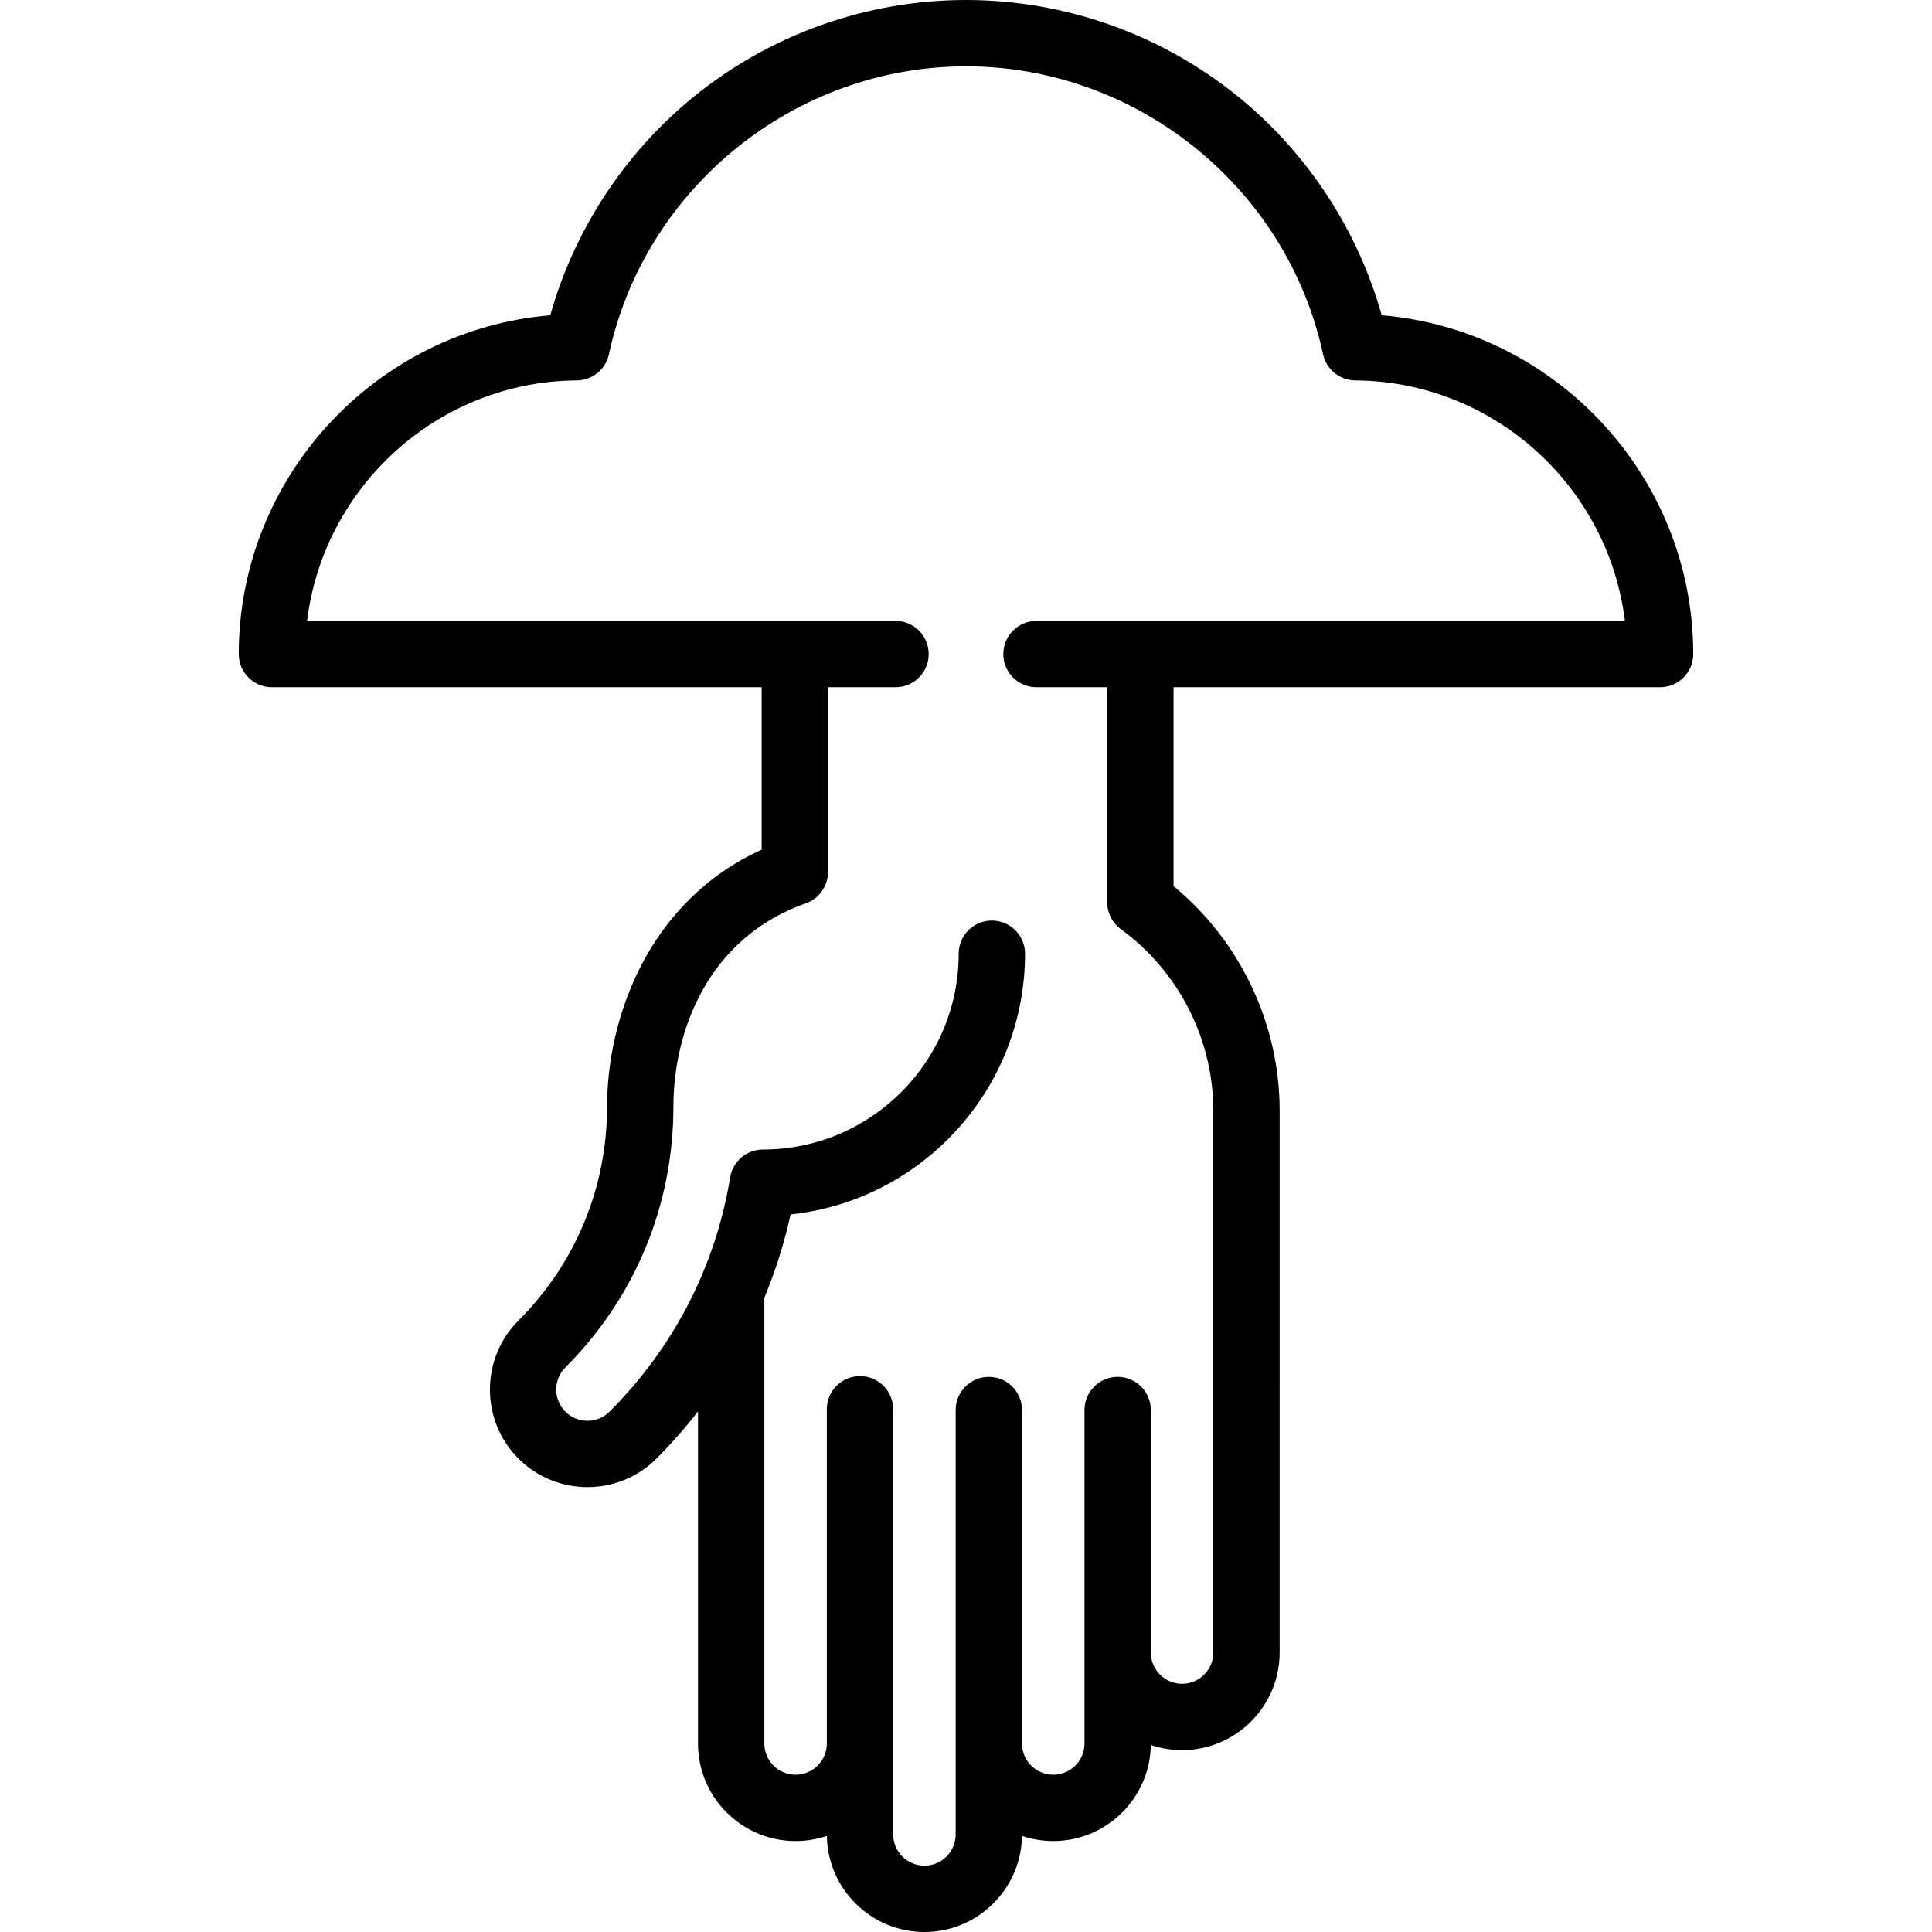
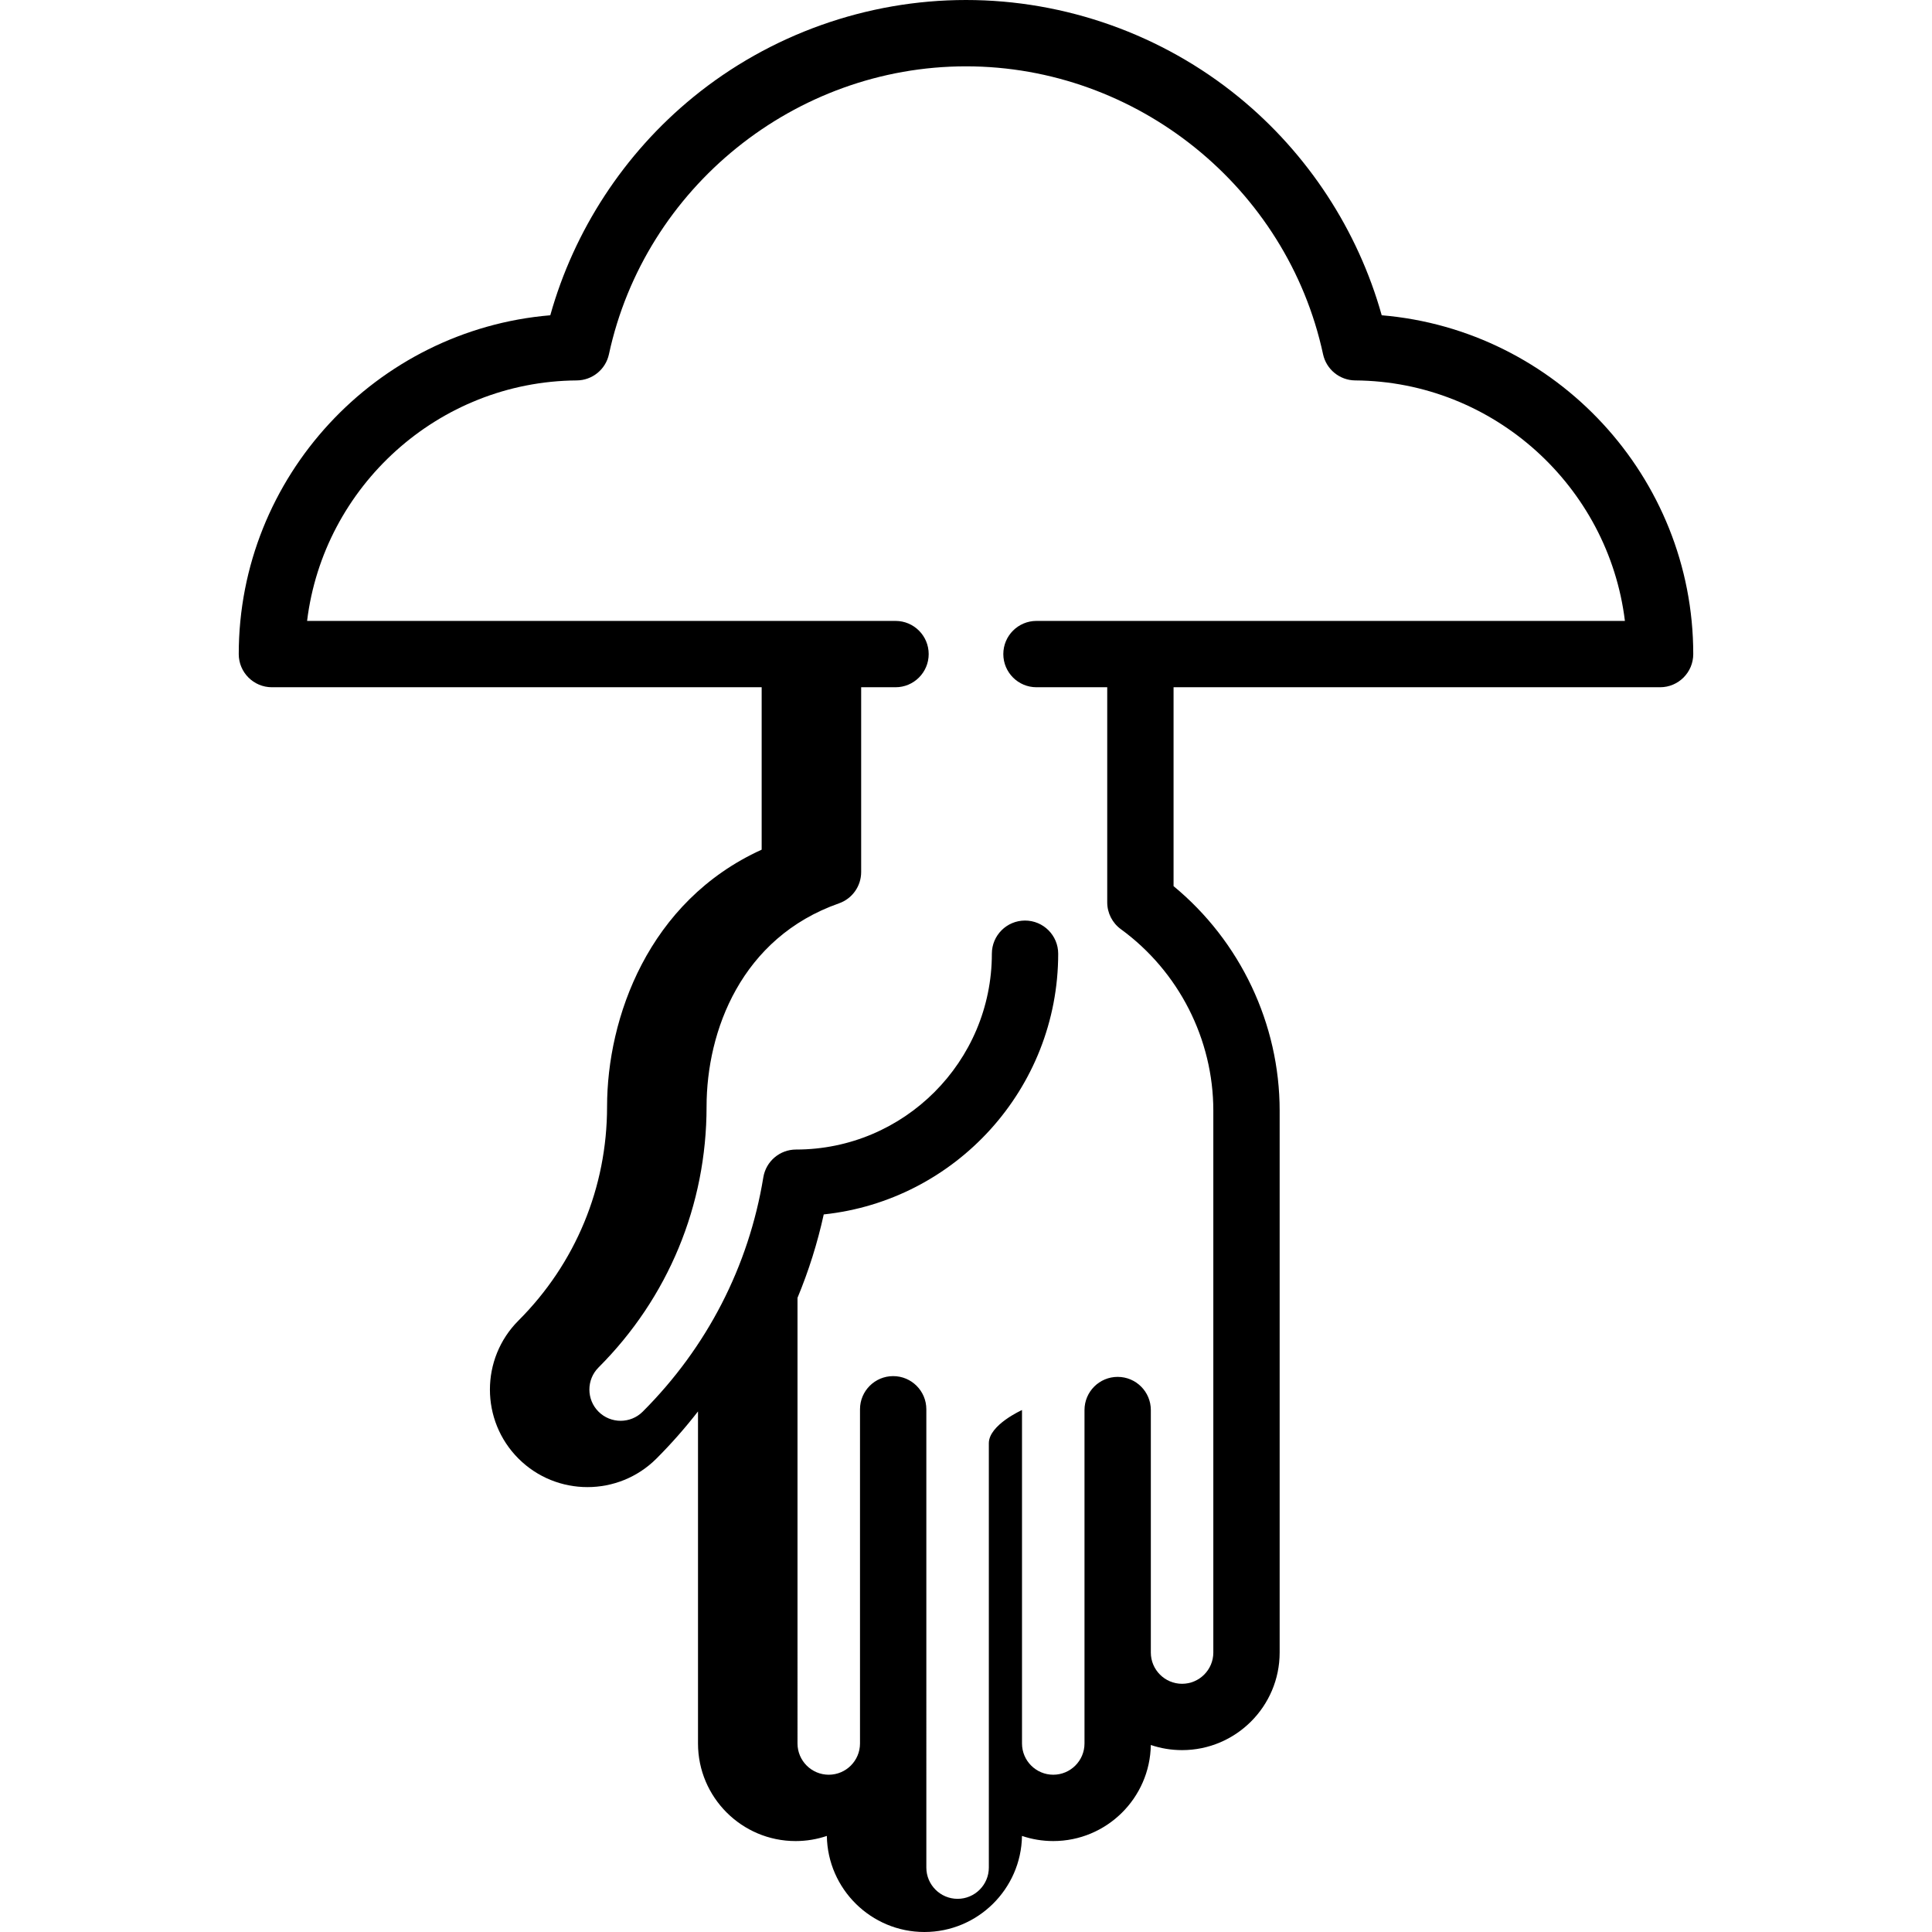
<svg xmlns="http://www.w3.org/2000/svg" fill="#000000" height="800px" width="800px" version="1.1" id="Capa_1" viewBox="0 0 466 466" xml:space="preserve">
-   <path d="M333.271,76.044c-5.747-20.513-17.825-39.015-34.453-52.599C280.313,8.326,256.938,0,233,0  c-23.938,0-47.313,8.326-65.818,23.445c-16.627,13.584-28.705,32.086-34.452,52.599c-41.972,3.519-75.144,38.94-75.144,81.721  c0,4.418,3.582,8,8,8h118.128v39.175c-27.396,12.457-37.288,40.641-37.288,61.98c0,19.492-7.591,37.818-21.374,51.602  c-9.176,9.177-9.176,24.109,0,33.286c4.588,4.588,10.616,6.883,16.643,6.883c6.027,0,12.055-2.295,16.643-6.883  c3.605-3.604,6.938-7.408,10.022-11.371v80.093c0,12.978,10.559,23.536,23.537,23.536c2.635,0,5.172-0.436,7.54-1.238  C199.632,455.638,210.114,466,222.97,466s23.338-10.362,23.534-23.173c2.368,0.803,4.904,1.238,7.54,1.238  c12.856,0,23.339-10.361,23.534-23.172c2.368,0.803,4.903,1.238,7.539,1.238c12.979,0,23.537-10.559,23.537-23.537V267.897  c0-20.942-9.495-40.891-25.59-54.161v-47.972h117.35c4.418,0,8-3.582,8-8C408.414,114.984,375.242,79.563,333.271,76.044z   M250,149.765c-4.418,0-8,3.582-8,8s3.582,8,8,8h17.064v51.887c0,2.557,1.222,4.959,3.288,6.465  c13.965,10.179,22.302,26.545,22.302,43.781v130.697c0,4.156-3.381,7.537-7.537,7.537c-4.155,0-7.536-3.381-7.536-7.537v-58.49  c0-4.418-3.582-8-8-8s-8,3.582-8,8v58.49v21.935c0,4.155-3.381,7.536-7.537,7.536s-7.537-3.381-7.537-7.536v-80.425  c0-4.418-3.582-8-8-8s-8,3.582-8,8v80.425v21.934c0,4.156-3.381,7.537-7.537,7.537s-7.537-3.381-7.537-7.537v-21.934V339.92  c0-4.418-3.582-8-8-8s-8,3.582-8,8v80.609c0,4.155-3.381,7.536-7.537,7.536s-7.537-3.381-7.537-7.536V313.038  c2.689-6.474,4.809-13.198,6.328-20.119c31.736-3.347,56.55-30.271,56.55-62.881c0-4.418-3.582-8-8-8s-8,3.582-8,8  c0,26.044-21.187,47.231-47.228,47.231c-3.919,0-7.261,2.839-7.895,6.707c-3.514,21.456-13.573,40.999-29.091,56.517  c-2.938,2.939-7.72,2.939-10.659,0c-2.938-2.938-2.938-7.72,0-10.658c16.805-16.806,26.06-39.148,26.06-62.915  c0-18.281,8.39-40.763,31.938-49.032c3.205-1.125,5.35-4.151,5.35-7.548v-44.575H216c4.418,0,8-3.582,8-8s-3.582-8-8-8H74.071  c3.956-32.404,31.617-57.762,65.044-58.006c3.746-0.027,6.972-2.651,7.762-6.313C155.554,45.206,191.773,16,233,16  s77.447,29.206,86.123,69.445c0.79,3.662,4.016,6.286,7.762,6.313c33.427,0.244,61.088,25.602,65.044,58.006H250z" />
+   <path d="M333.271,76.044c-5.747-20.513-17.825-39.015-34.453-52.599C280.313,8.326,256.938,0,233,0  c-23.938,0-47.313,8.326-65.818,23.445c-16.627,13.584-28.705,32.086-34.452,52.599c-41.972,3.519-75.144,38.94-75.144,81.721  c0,4.418,3.582,8,8,8h118.128v39.175c-27.396,12.457-37.288,40.641-37.288,61.98c0,19.492-7.591,37.818-21.374,51.602  c-9.176,9.177-9.176,24.109,0,33.286c4.588,4.588,10.616,6.883,16.643,6.883c6.027,0,12.055-2.295,16.643-6.883  c3.605-3.604,6.938-7.408,10.022-11.371v80.093c0,12.978,10.559,23.536,23.537,23.536c2.635,0,5.172-0.436,7.54-1.238  C199.632,455.638,210.114,466,222.97,466s23.338-10.362,23.534-23.173c2.368,0.803,4.904,1.238,7.54,1.238  c12.856,0,23.339-10.361,23.534-23.172c2.368,0.803,4.903,1.238,7.539,1.238c12.979,0,23.537-10.559,23.537-23.537V267.897  c0-20.942-9.495-40.891-25.59-54.161v-47.972h117.35c4.418,0,8-3.582,8-8C408.414,114.984,375.242,79.563,333.271,76.044z   M250,149.765c-4.418,0-8,3.582-8,8s3.582,8,8,8h17.064v51.887c0,2.557,1.222,4.959,3.288,6.465  c13.965,10.179,22.302,26.545,22.302,43.781v130.697c0,4.156-3.381,7.537-7.537,7.537c-4.155,0-7.536-3.381-7.536-7.537v-58.49  c0-4.418-3.582-8-8-8s-8,3.582-8,8v58.49v21.935c0,4.155-3.381,7.536-7.537,7.536s-7.537-3.381-7.537-7.536v-80.425  s-8,3.582-8,8v80.425v21.934c0,4.156-3.381,7.537-7.537,7.537s-7.537-3.381-7.537-7.537v-21.934V339.92  c0-4.418-3.582-8-8-8s-8,3.582-8,8v80.609c0,4.155-3.381,7.536-7.537,7.536s-7.537-3.381-7.537-7.536V313.038  c2.689-6.474,4.809-13.198,6.328-20.119c31.736-3.347,56.55-30.271,56.55-62.881c0-4.418-3.582-8-8-8s-8,3.582-8,8  c0,26.044-21.187,47.231-47.228,47.231c-3.919,0-7.261,2.839-7.895,6.707c-3.514,21.456-13.573,40.999-29.091,56.517  c-2.938,2.939-7.72,2.939-10.659,0c-2.938-2.938-2.938-7.72,0-10.658c16.805-16.806,26.06-39.148,26.06-62.915  c0-18.281,8.39-40.763,31.938-49.032c3.205-1.125,5.35-4.151,5.35-7.548v-44.575H216c4.418,0,8-3.582,8-8s-3.582-8-8-8H74.071  c3.956-32.404,31.617-57.762,65.044-58.006c3.746-0.027,6.972-2.651,7.762-6.313C155.554,45.206,191.773,16,233,16  s77.447,29.206,86.123,69.445c0.79,3.662,4.016,6.286,7.762,6.313c33.427,0.244,61.088,25.602,65.044,58.006H250z" />
</svg>